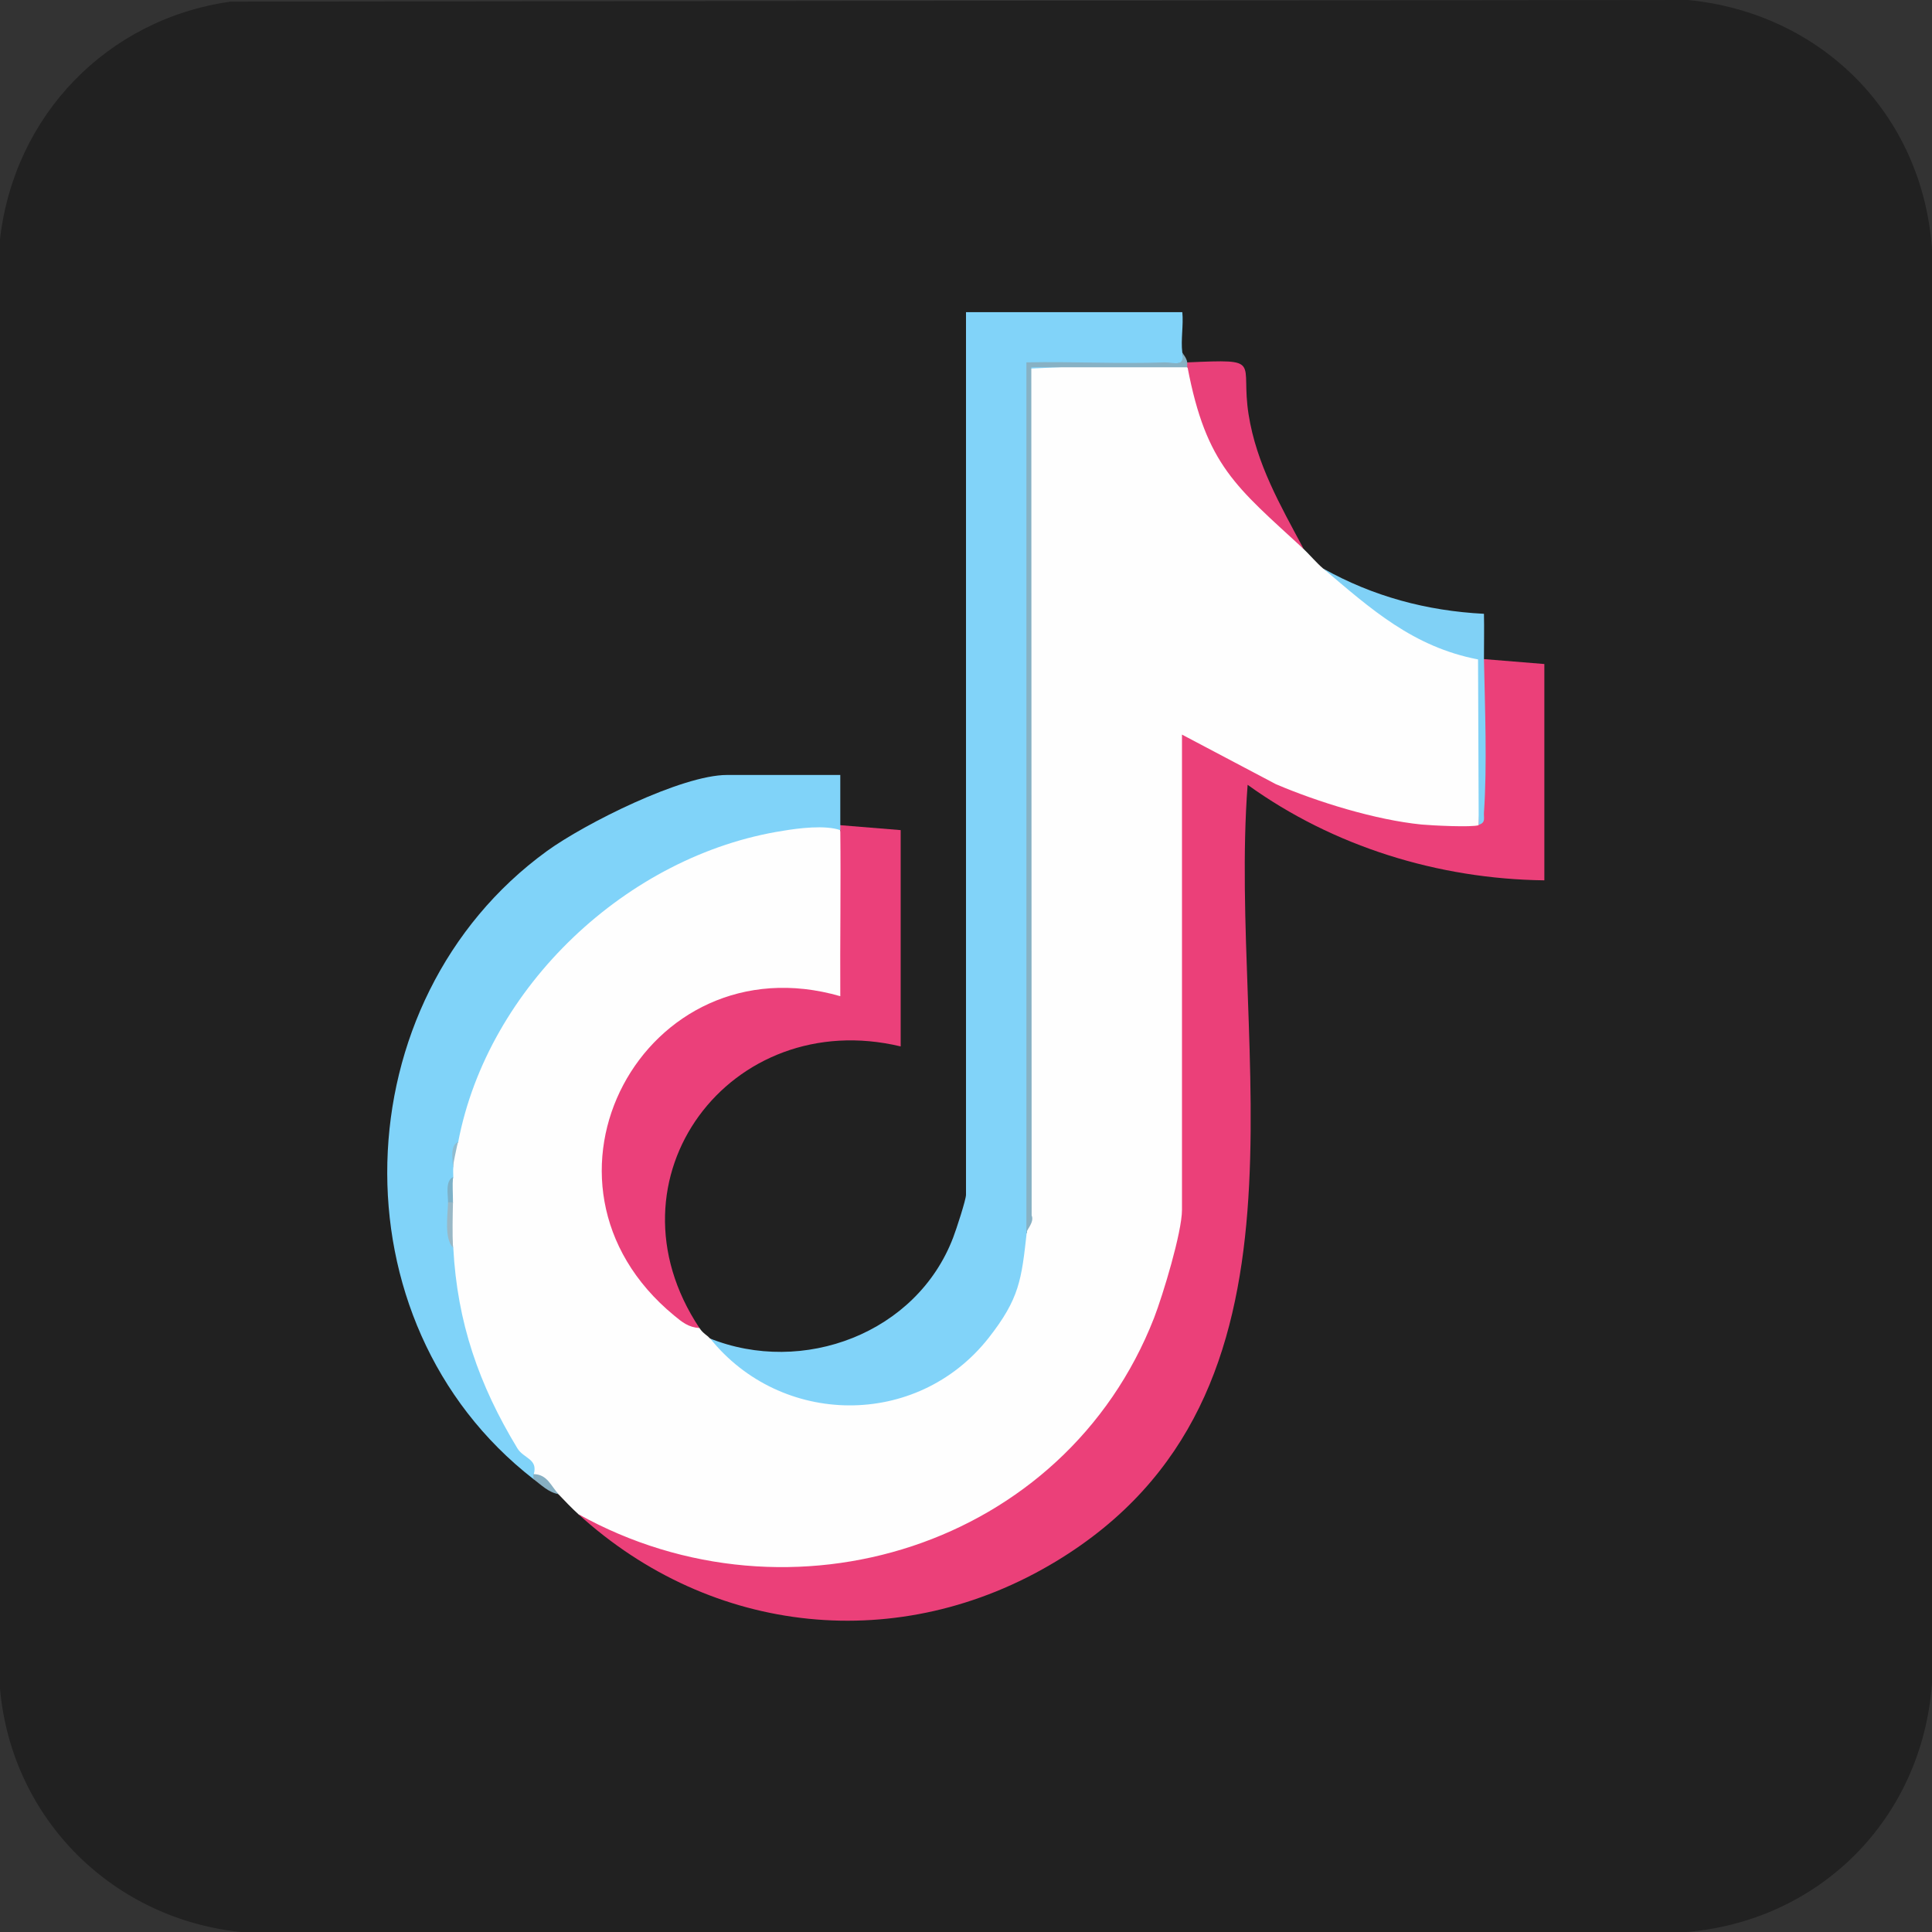
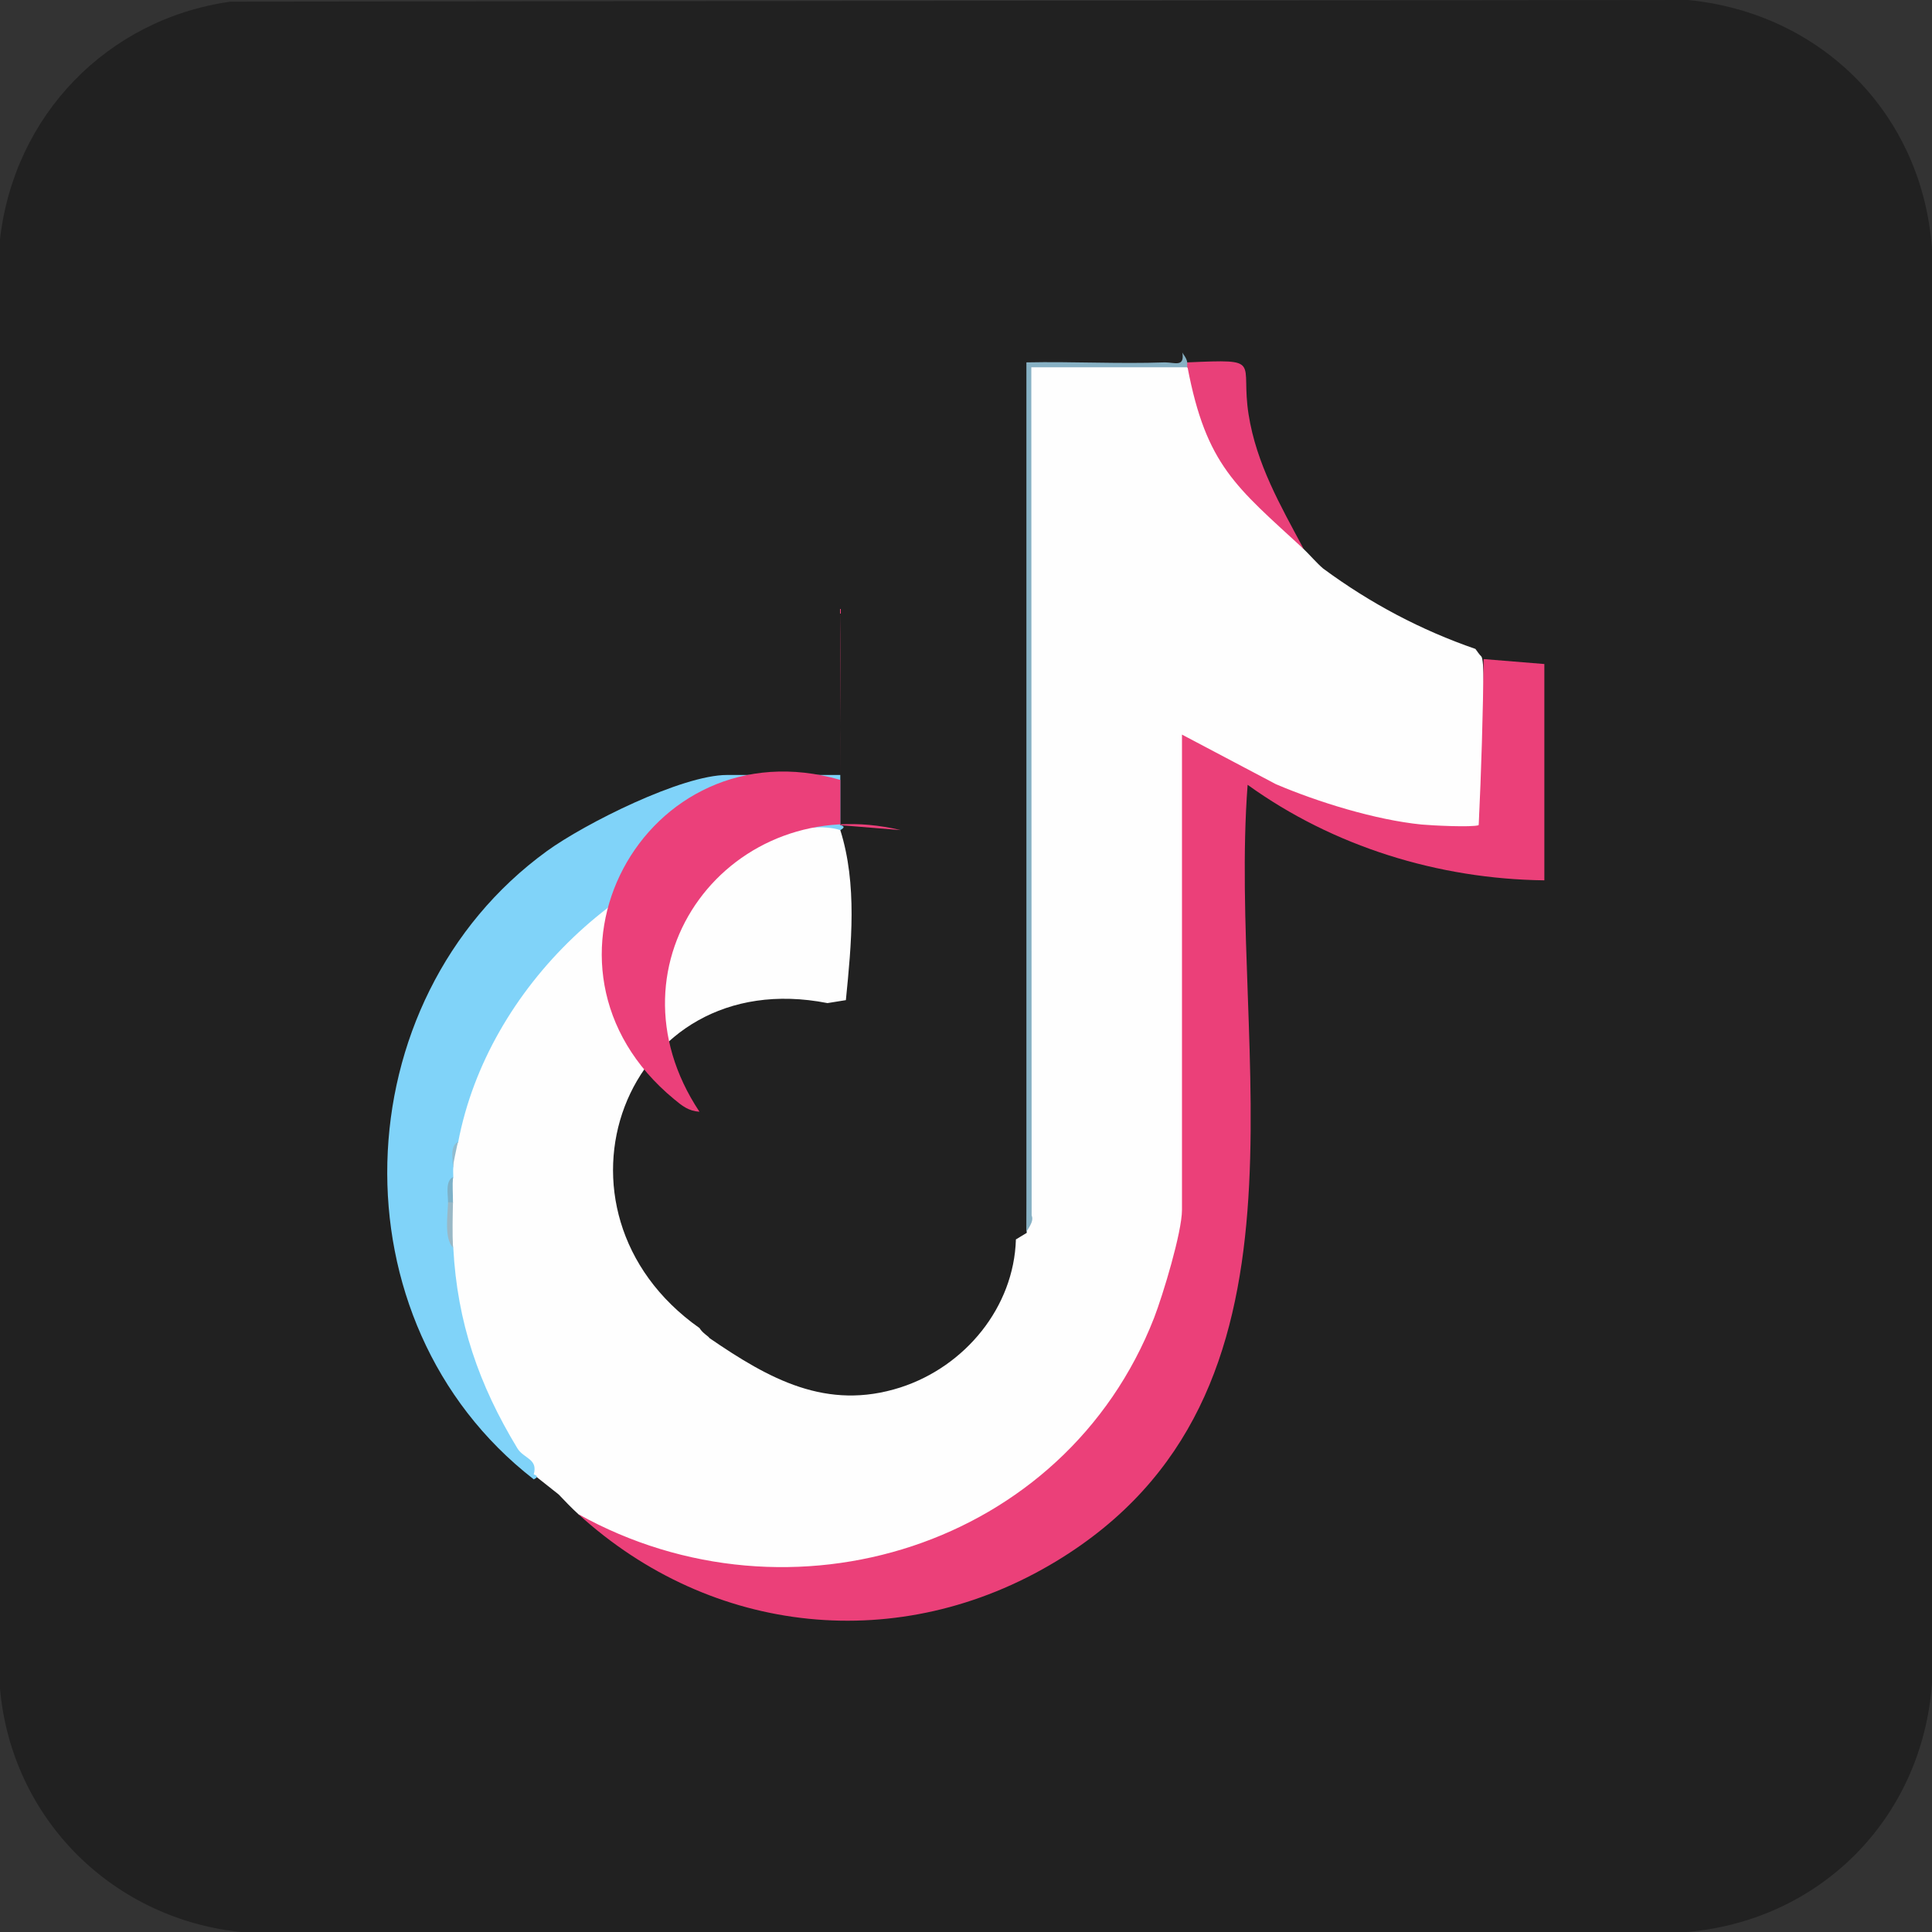
<svg xmlns="http://www.w3.org/2000/svg" id="_レイヤー_1" data-name="レイヤー 1" viewBox="0 0 58.86 58.86">
  <rect x="0" y="0" width="58.86" height="58.86" fill="#333333" stroke="none" />
  <defs>
    <style>
      .cls-1 {
        fill: #87afc2;
      }

      .cls-2 {
        fill: #80d3f9;
      }

      .cls-3 {
        fill: #80d1f6;
      }

      .cls-4 {
        fill: #212121;
      }

      .cls-5 {
        fill: #91bccf;
      }

      .cls-6 {
        fill: #7db1c8;
      }

      .cls-7 {
        fill: #81d3f9;
      }

      .cls-8 {
        fill: #e94079;
      }

      .cls-9 {
        fill: #99b8c6;
      }

      .cls-10 {
        fill: #fefefe;
      }

      .cls-11 {
        fill: #87b1c4;
      }

      .cls-12 {
        fill: #eb407a;
      }

      .cls-13 {
        fill: #eb4079;
      }
    </style>
  </defs>
  <path class="cls-4" d="M7.02.05l44.41-.05c4.07.4,7.14,3.48,7.43,7.59v43.69c-.3,4.14-3.44,7.29-7.59,7.59H7.43c-3.97-.37-7.08-3.44-7.43-7.43V7.29C.43,3.51,3.27.58,7.02.05Z" />
  <path class="cls-10" d="M36.17,11.19c.39.39.64.94.76,1.66.74,1.39,1.66,2.68,2.77,3.86.19.18.42.45.61.61,1.45,1.07,2.99,1.88,4.64,2.45.06.08.11.16.18.23.18.19-.02,4.56-.07,5.14,0,.12-.02.31-.1.33-1.92.42-5.18-.9-6.9-1.66-.65-.29-1.83-.82-2.04-1.42l.31.41v13.89l-.31.18.29.29c-1.04,8.65-11.21,14.03-18.68,8.98-.23-.21-.4-.39-.61-.61l-.77-.61c-1-.9-1.61-2.04-2.08-3.39-.36-1.03-.87-2.56-.37-3.51-.12-.45-.16-.95,0-1.38-.14-.21-.11-.53,0-.77-.29-.09-.3-.22,0-.31-.01-.28.04-.53.15-.77-.4-1,.45-2.57.99-3.52,1.99-3.51,4.84-5.25,8.65-6.23.51-.13,1.91-.38,2.01.25.52,1.65.34,3.47.17,5.18l-.56.09c-6.22-1.22-8.96,6.33-3.9,9.9.11.17.24.22.31.31,1.81,1.24,3.56,2.22,5.81,1.5,1.98-.64,3.46-2.45,3.52-4.51l.33-.2c.1-8.78.12-17.59.08-26.42h4.5c.25-.17.35-.15.32.06Z" />
  <path class="cls-13" d="M45.21,20.08l1.84.15v6.59c-3.23-.04-6.43-1.03-9.04-2.91-.62,8.16,2.55,18.59-5.84,23.66-4.75,2.87-10.48,2.27-14.55-1.44,6.46,3.6,14.82.99,17.54-5.98.27-.7.85-2.61.85-3.29v-14.48l2.86,1.51c1.29.55,3.04,1.09,4.44,1.23.33.03,1.52.09,1.74.02.08-1.67.13-3.36.15-5.06Z" />
-   <path class="cls-7" d="M21.61,40.77c2.85,1.15,6.32-.15,7.43-3.07.09-.23.39-1.15.39-1.3V9.51h6.59c.04.39-.05.85,0,1.23l.07.32c-1.58.03-3.16.09-4.74.17l.02,25.91-.09.41c-.16,1.44-.22,2.01-1.16,3.21-2.19,2.78-6.34,2.7-8.49.01Z" />
  <path class="cls-2" d="M16.25,45.06c-6.15-4.78-5.85-14.58.41-19.13,1.16-.84,4.11-2.32,5.49-2.32h3.45c0,.51,0,1.02,0,1.53.14.03.13.08,0,.15-.46-.16-1.27-.06-1.74.02-4.75.74-9,4.76-9.9,9.48-.11.23-.16.49-.15.77-.01.1,0,.21,0,.31-.06.26-.11.52-.15.77.03.44.08.9.15,1.38.12,2.27.78,4.17,1.95,6.1.19.32.64.32.5.8.13.04.13.09,0,.15Z" />
-   <path class="cls-12" d="M25.6,25.14l1.84.15v6.59c-5.18-1.24-9.16,4.02-6.13,8.58-.33-.02-.53-.18-.77-.38-4.92-4.05-.9-11.45,5.06-9.73-.01-1.68.02-3.37,0-5.06,0-.05,0-.1,0-.15Z" />
+   <path class="cls-12" d="M25.6,25.14l1.84.15c-5.18-1.24-9.16,4.02-6.13,8.58-.33-.02-.53-.18-.77-.38-4.92-4.05-.9-11.45,5.06-9.73-.01-1.68.02-3.37,0-5.06,0-.05,0-.1,0-.15Z" />
  <path class="cls-8" d="M39.7,16.71c-2.04-1.88-2.95-2.53-3.52-5.52-.13-.05-.13-.1,0-.15,2.33-.1,1.6-.06,1.86,1.59.24,1.51.97,2.77,1.67,4.08Z" />
-   <path class="cls-3" d="M40.31,17.32c1.52.85,3.15,1.29,4.9,1.38.01.46,0,.92,0,1.38.03,1.48.1,3.23,0,4.68-.01.17.06.3-.16.37l-.02-5.04c-1.98-.38-3.27-1.54-4.73-2.78Z" />
  <path class="cls-11" d="M36.17,11.04s0,.1,0,.15h-4.75s.01,25.84.01,25.84c.09.2-.16.45-.16.52V11.04c1.4-.03,2.82.05,4.22,0,.3,0,.61.16.53-.31,0,.04.13.16.15.31Z" />
-   <path class="cls-1" d="M17.02,45.52c-.31-.05-.53-.28-.77-.46v-.15c.43,0,.54.38.77.61Z" />
  <path class="cls-9" d="M13.8,38.01c-.27-.29-.16-.96-.15-1.38.04-.13.09-.13.15,0-.01.45-.02.93,0,1.38Z" />
  <path class="cls-5" d="M13.8,35.56c0-.24-.1-.64.15-.77-.04.19-.15.69-.15.77Z" />
  <path class="cls-6" d="M13.8,36.63h-.15c0-.25-.09-.64.15-.77-.02.25,0,.51,0,.77Z" />
</svg>